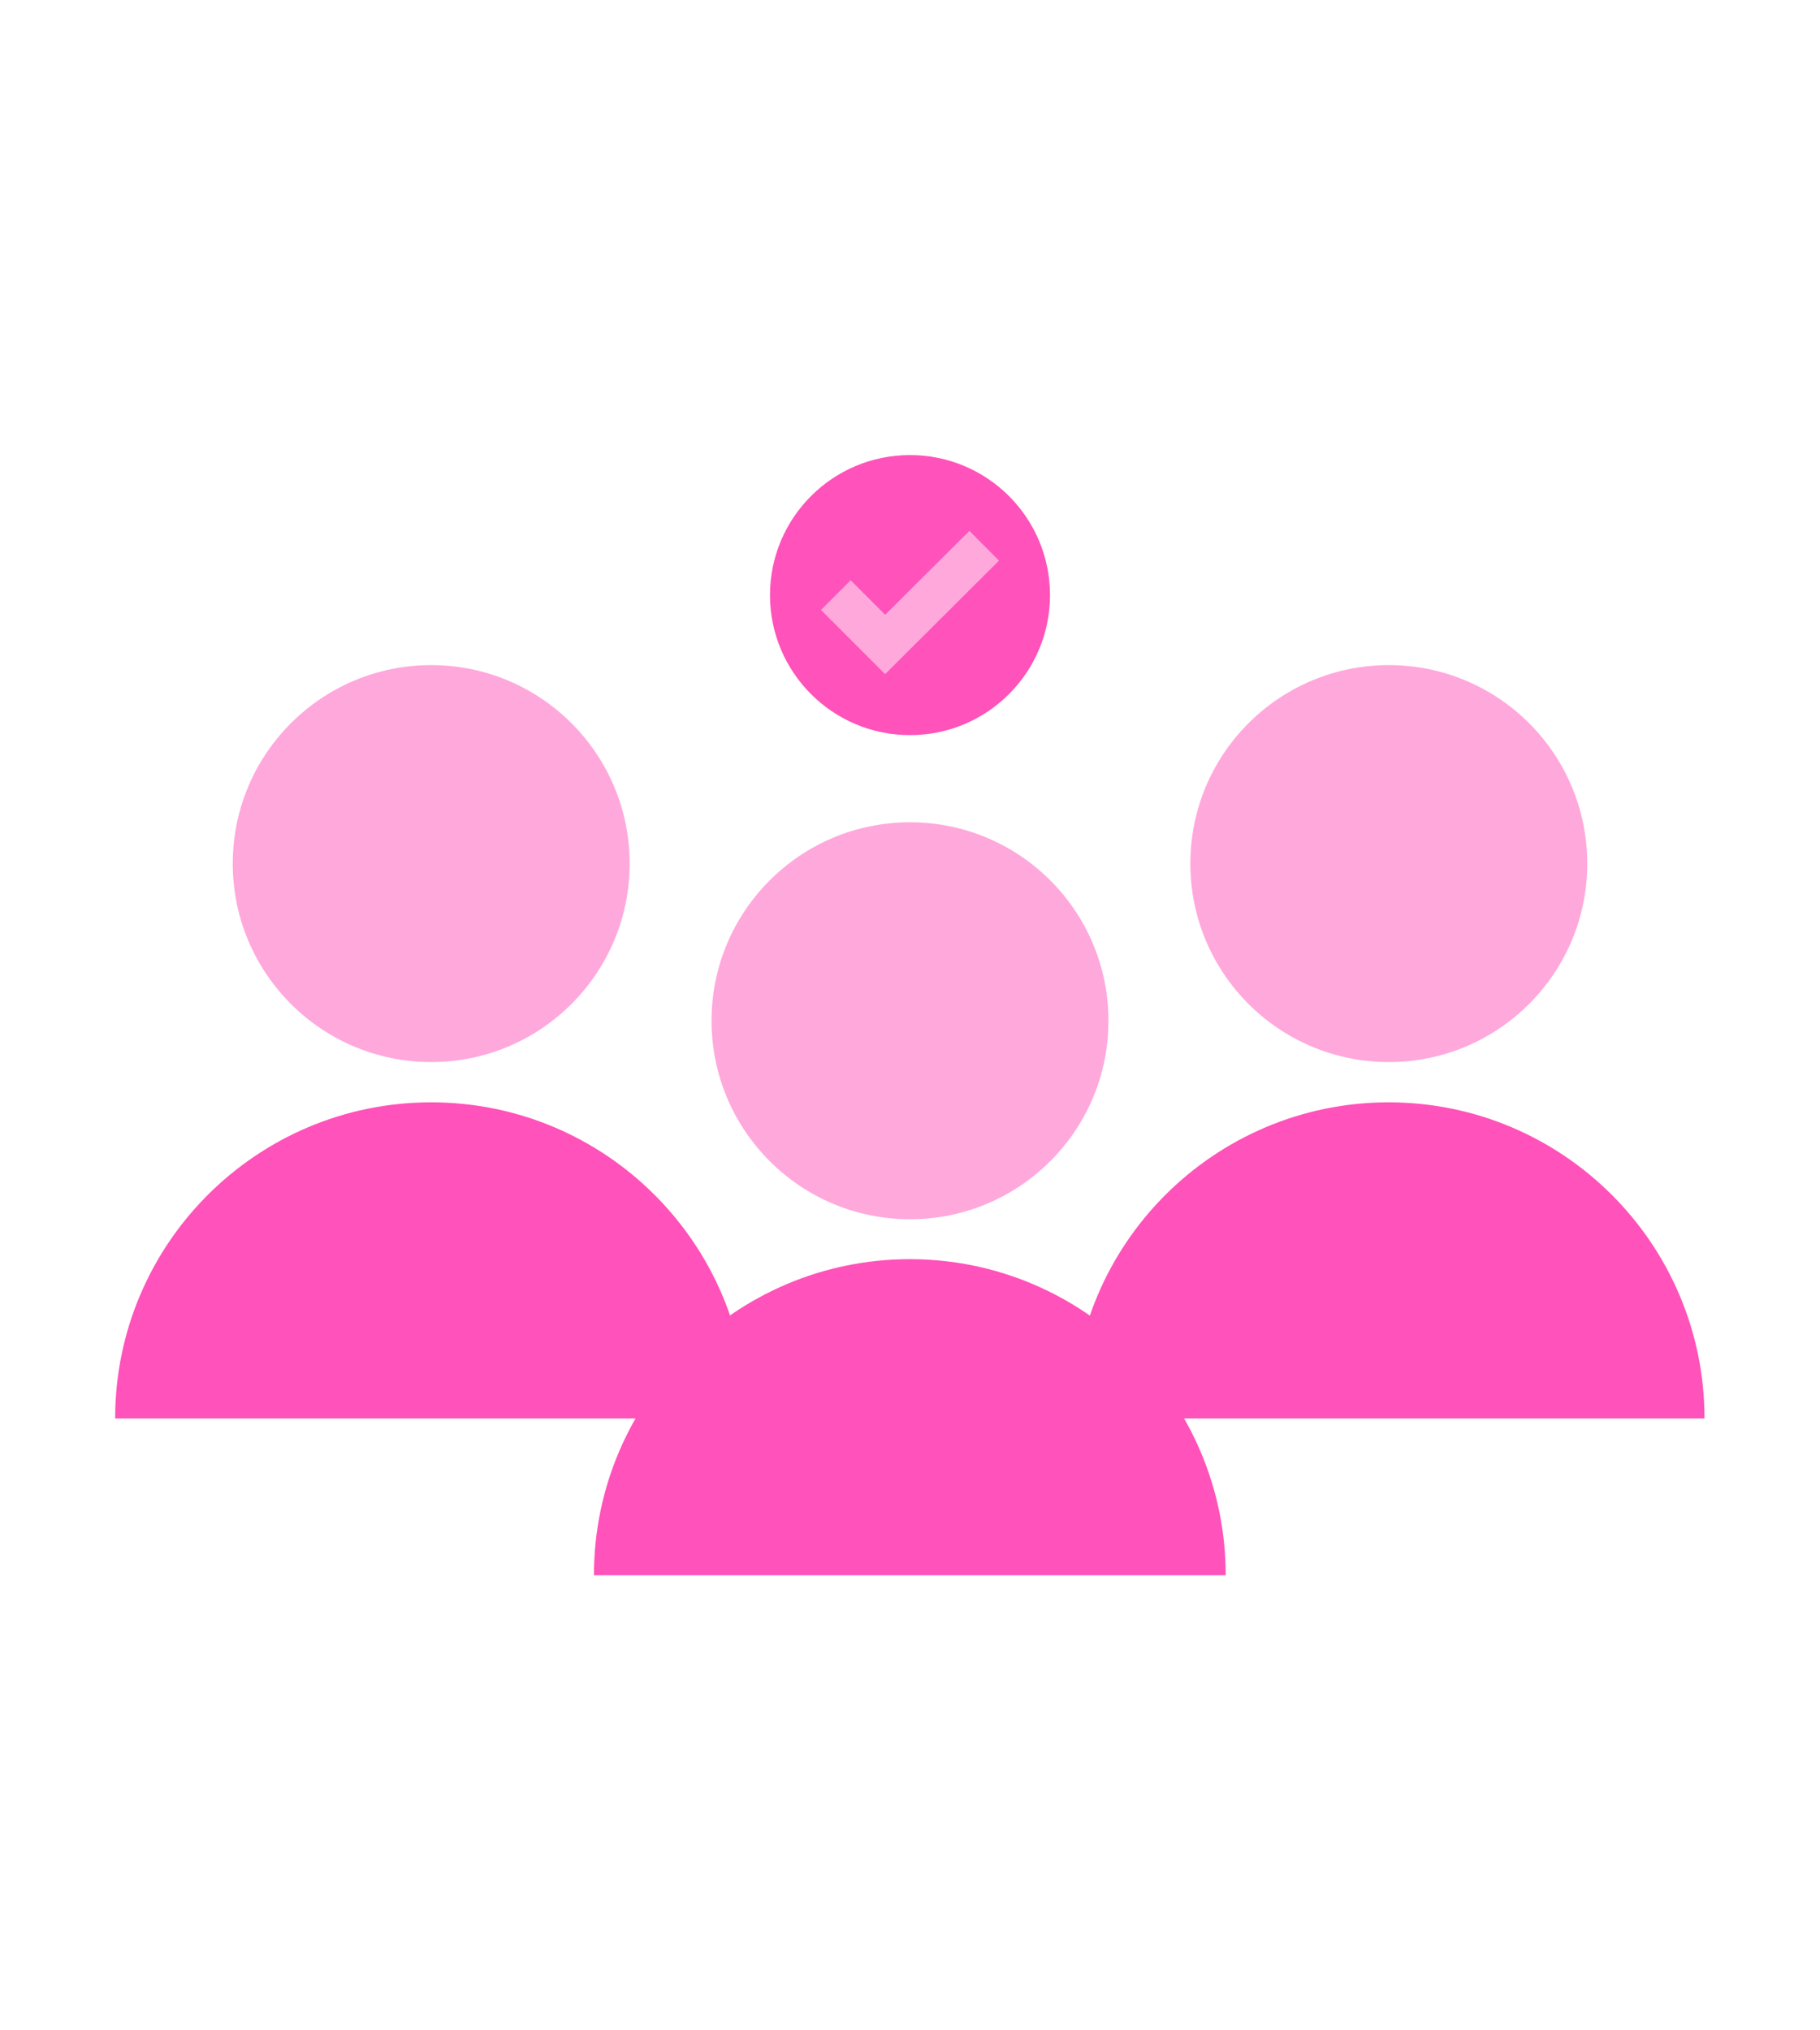
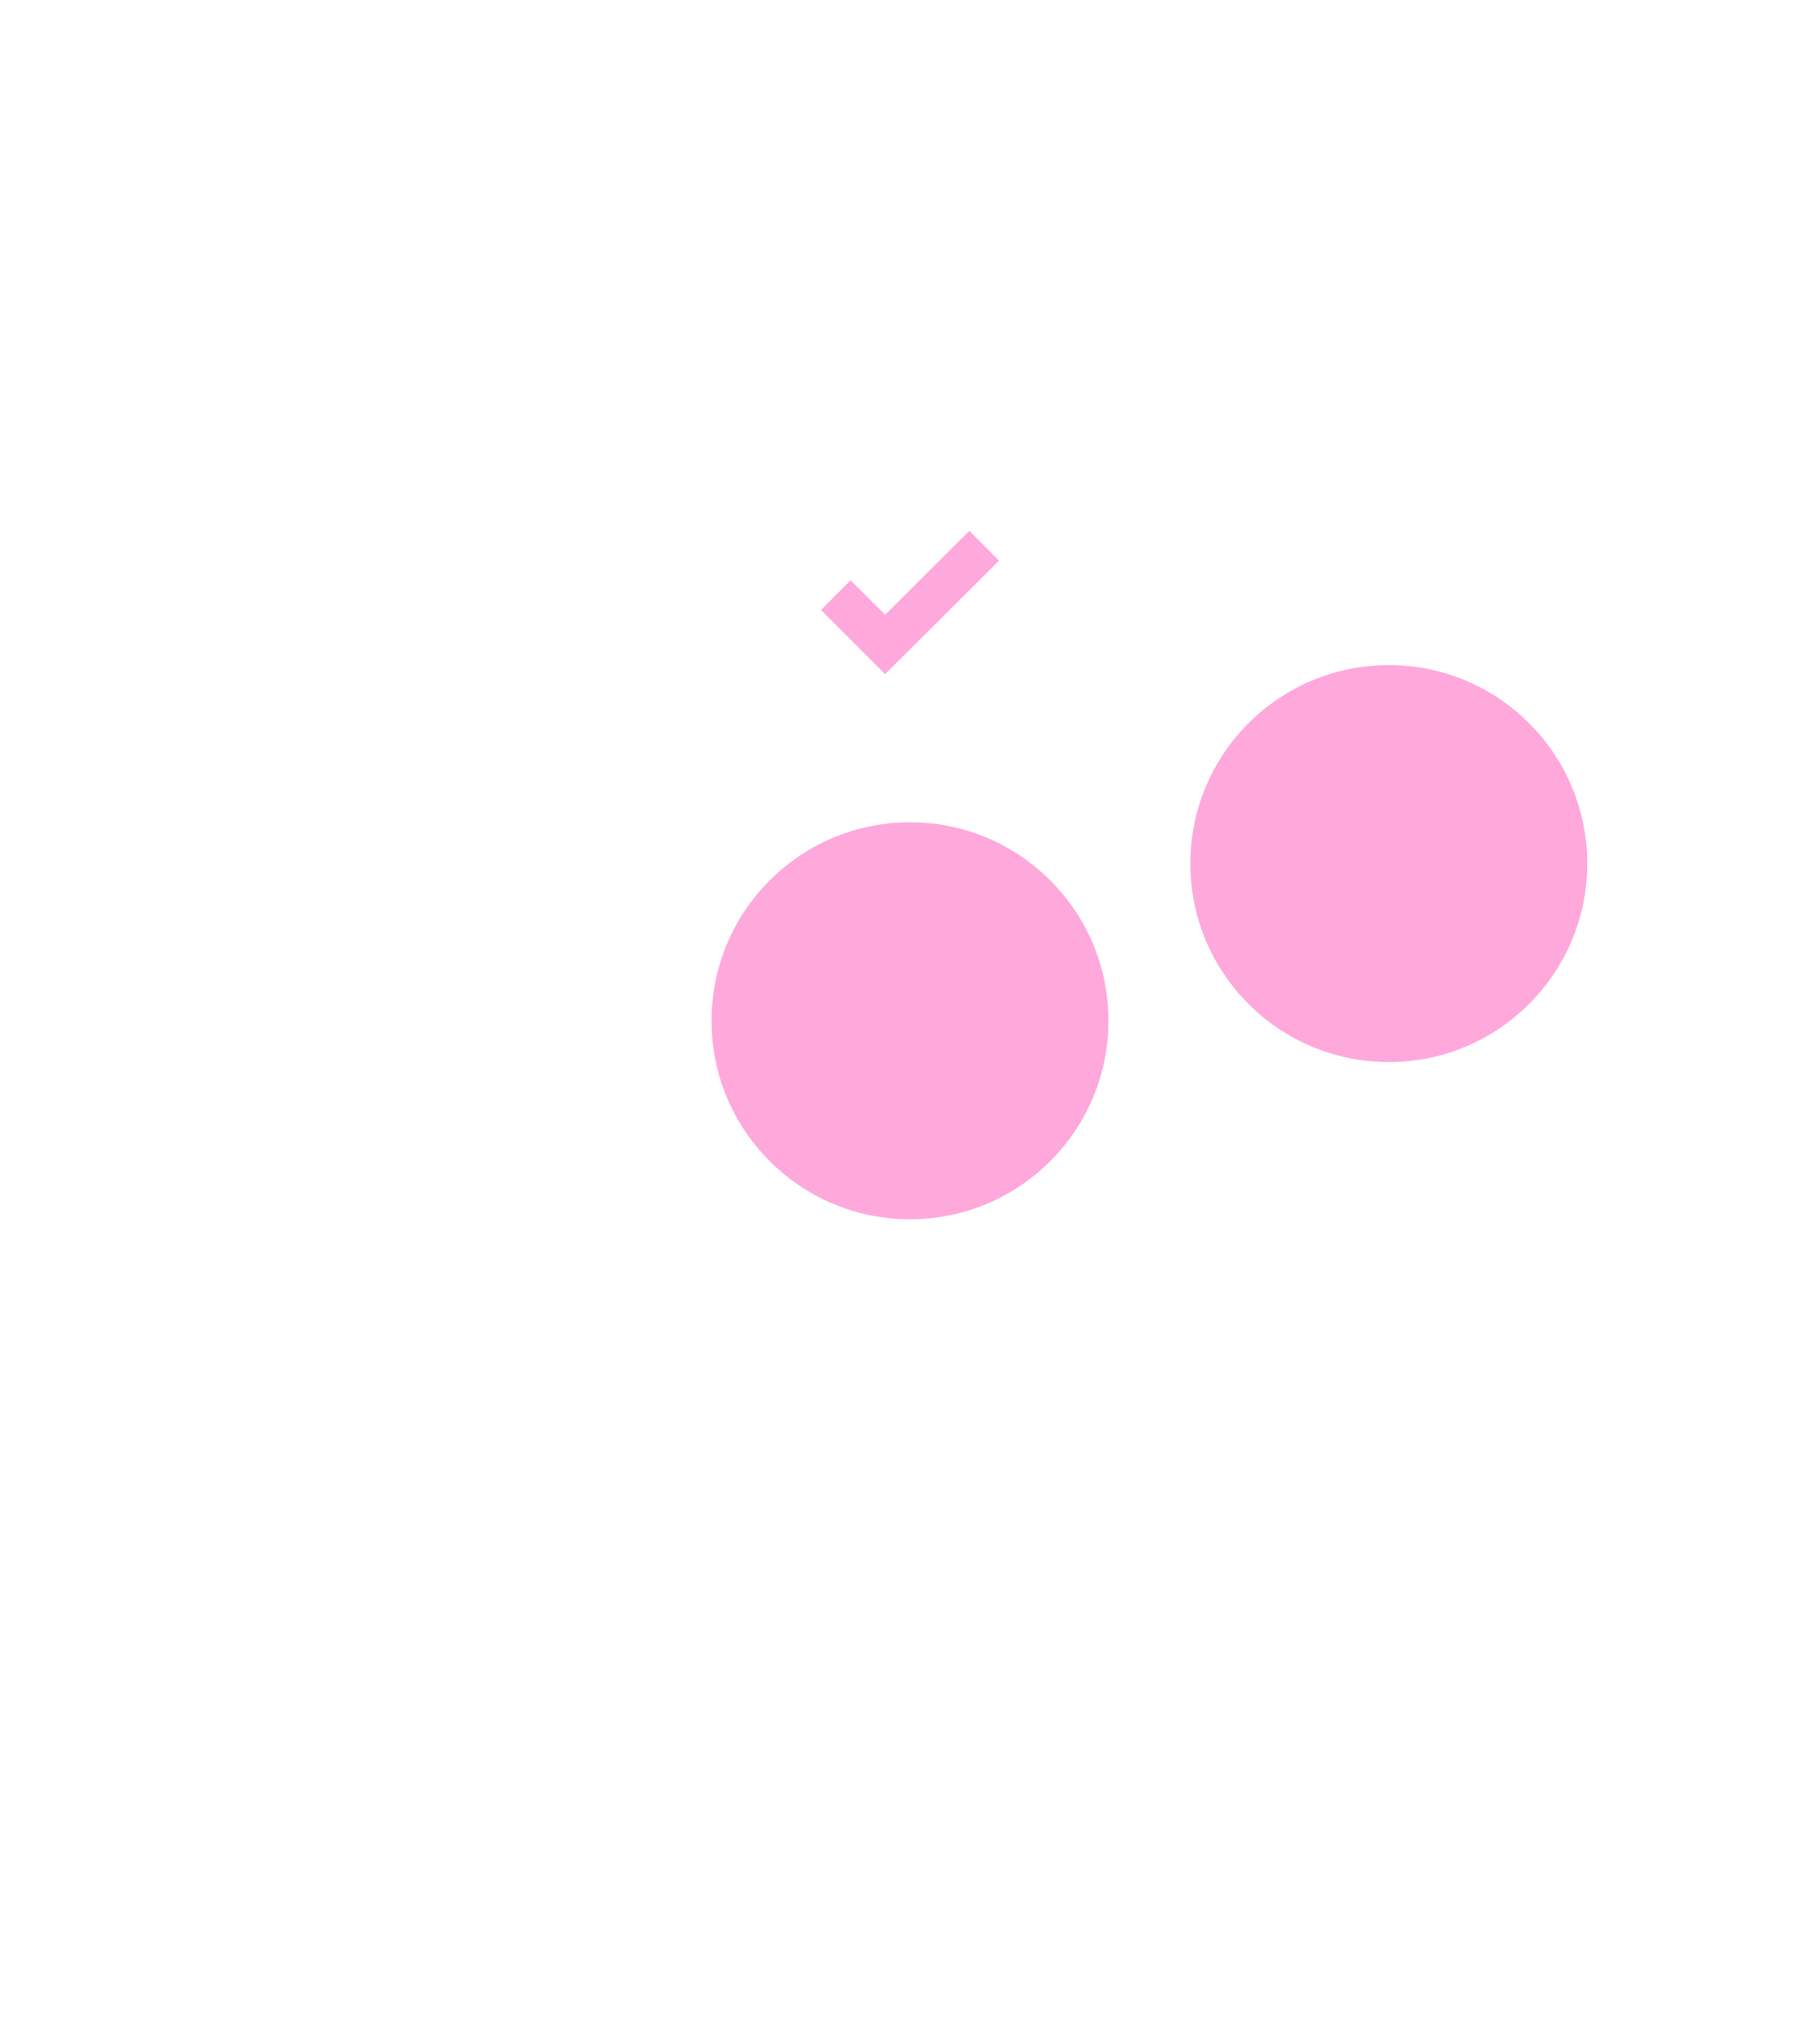
<svg xmlns="http://www.w3.org/2000/svg" id="Layer_1" viewBox="0 0 52 58">
  <defs>
    <style>.cls-1{fill:#ff52ba;}.cls-2{fill:#ffa8dc;}.cls-3{fill:none;stroke:#ffa8dc;stroke-miterlimit:10;stroke-width:1.2px;}</style>
  </defs>
  <g>
-     <circle class="cls-2" cx="12.32" cy="24.67" r="5.67" />
-     <path class="cls-1" d="M12.32,31.49h0c-4.98,0-9.03,4.04-9.03,9.03H21.35c0-4.98-4.04-9.03-9.03-9.03Z" />
-   </g>
+     </g>
  <g>
    <circle class="cls-2" cx="39.68" cy="24.67" r="5.67" />
-     <path class="cls-1" d="M39.68,31.49h0c-4.98,0-9.03,4.04-9.03,9.03h18.05c0-4.98-4.04-9.03-9.03-9.03Z" />
  </g>
  <g>
    <circle class="cls-2" cx="26" cy="29.16" r="5.67" />
-     <path class="cls-1" d="M26,35.97h0c-4.98,0-9.03,4.04-9.03,9.03h18.05c0-4.98-4.04-9.03-9.03-9.03Z" />
  </g>
-   <circle class="cls-1" cx="26" cy="17" r="4" />
  <polyline class="cls-3" points="28.12 15.59 25.29 18.41 23.88 17" />
</svg>